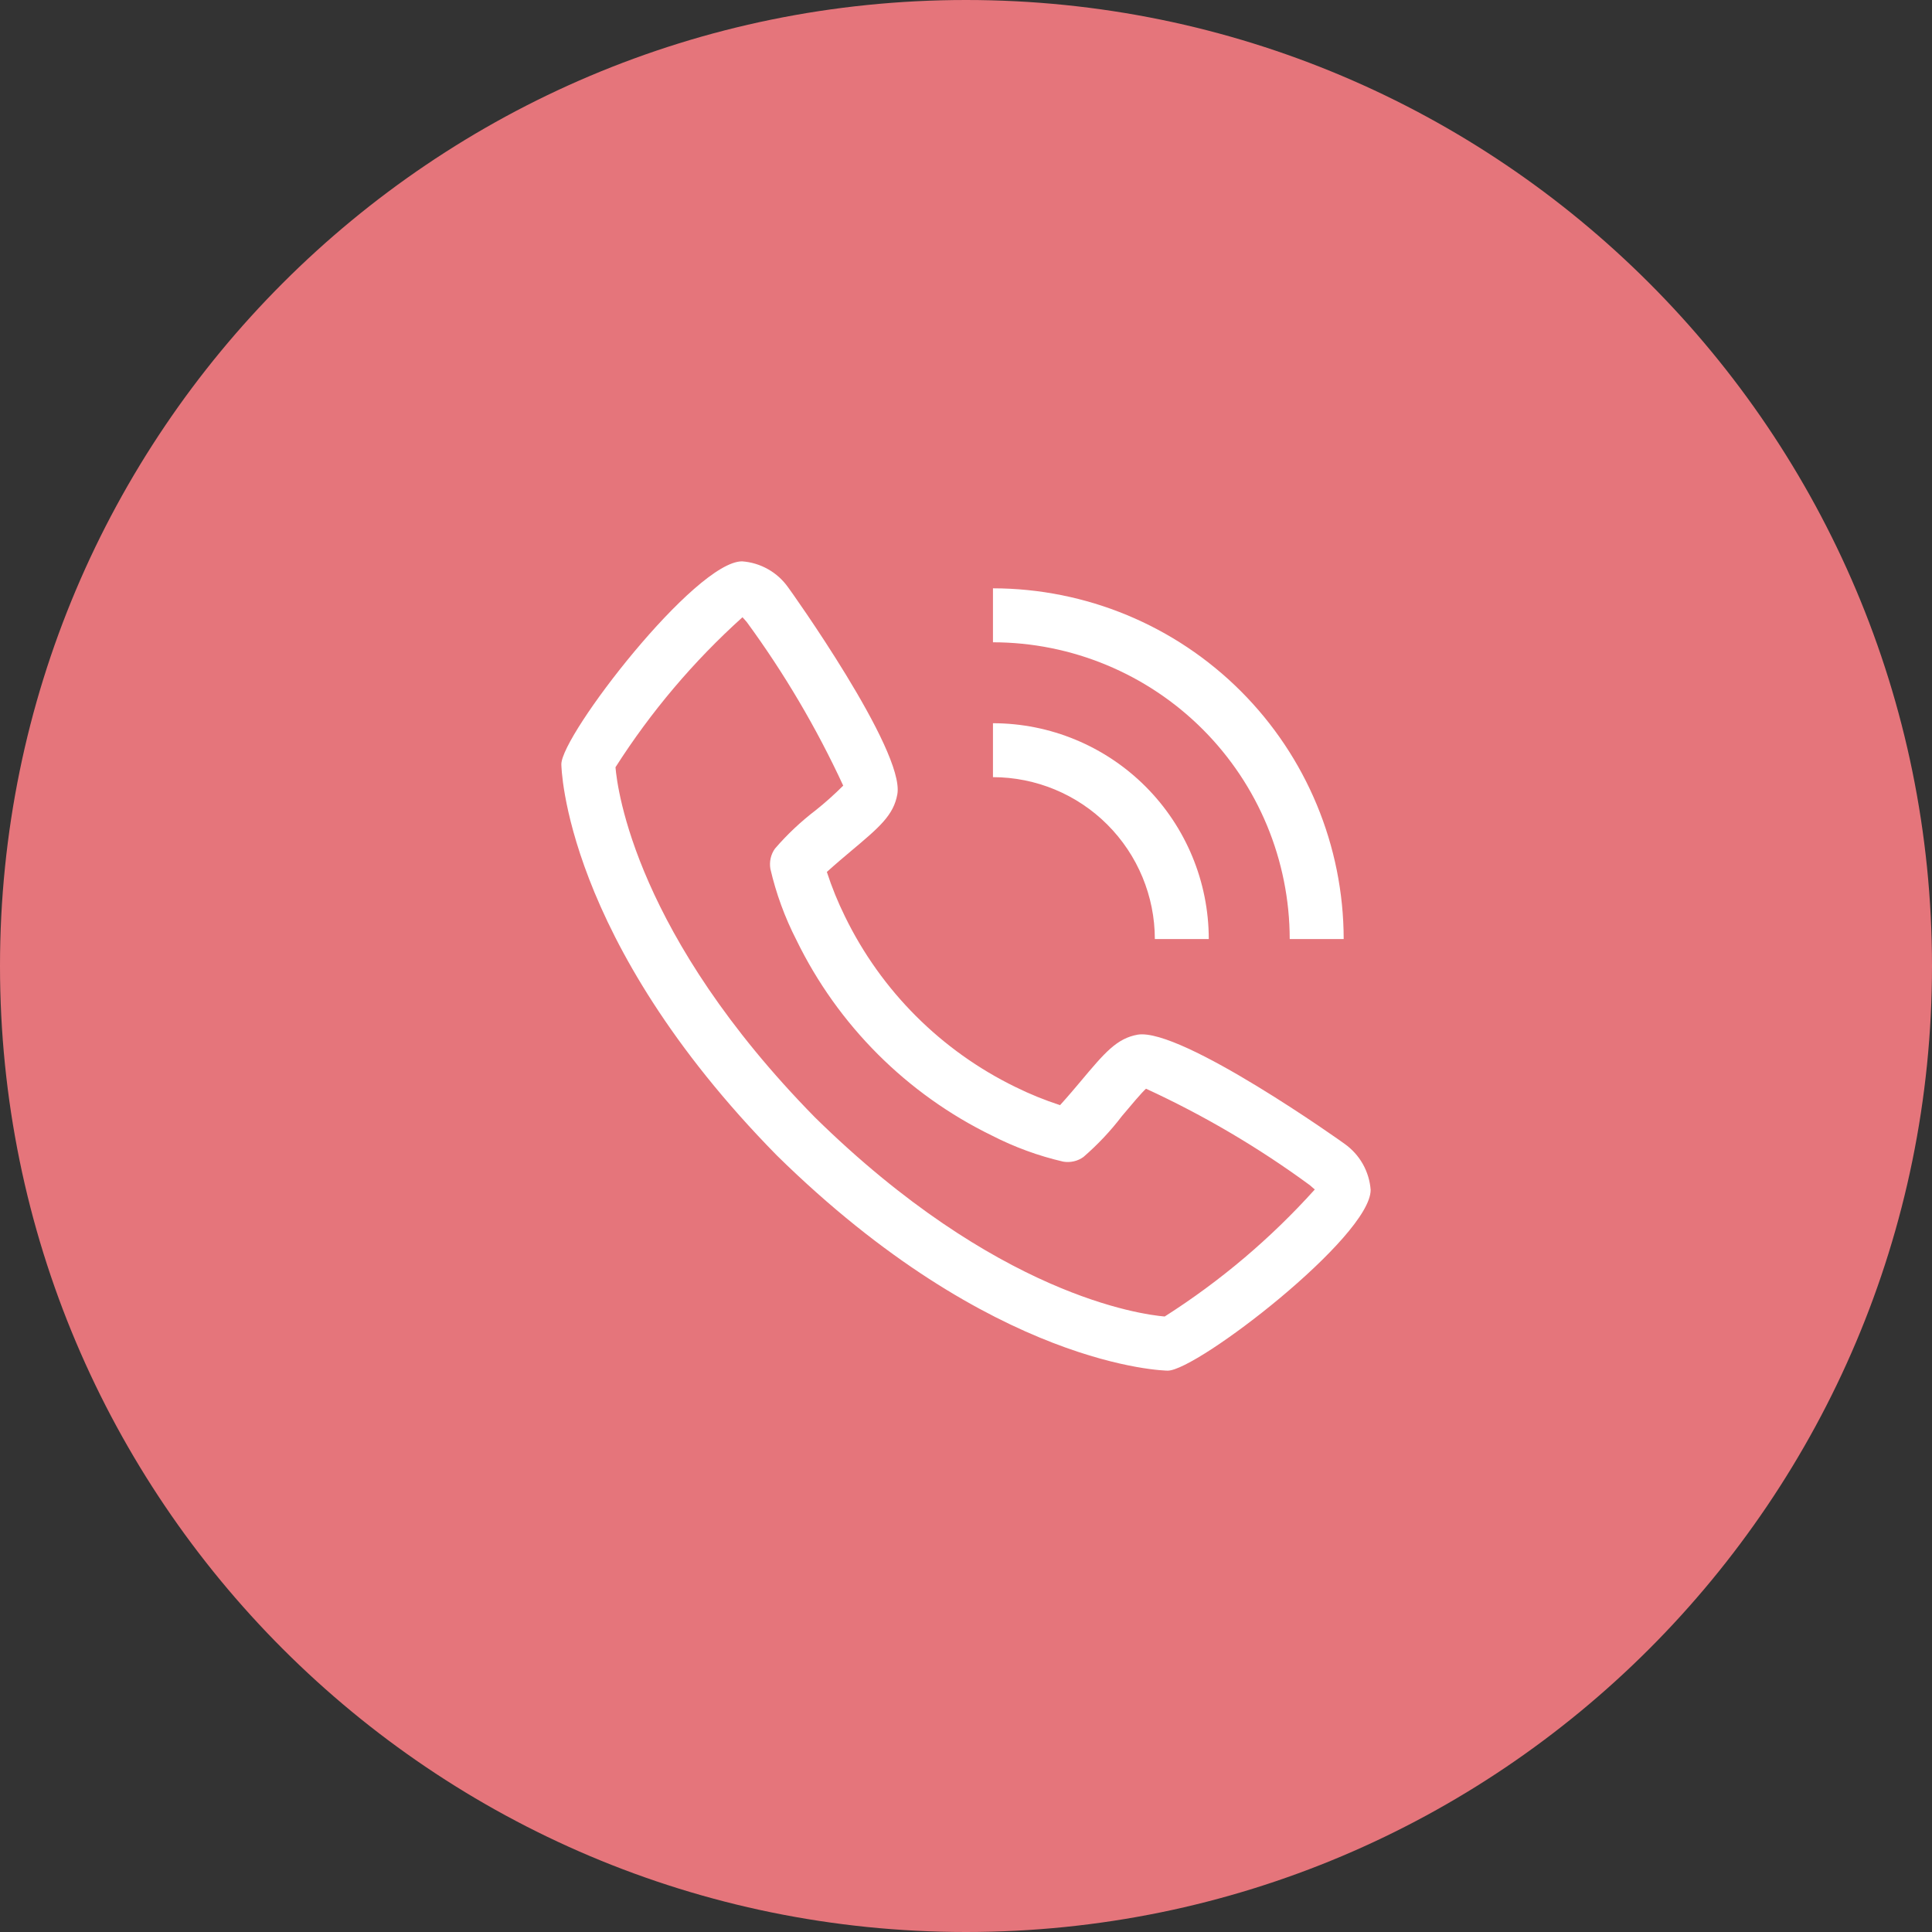
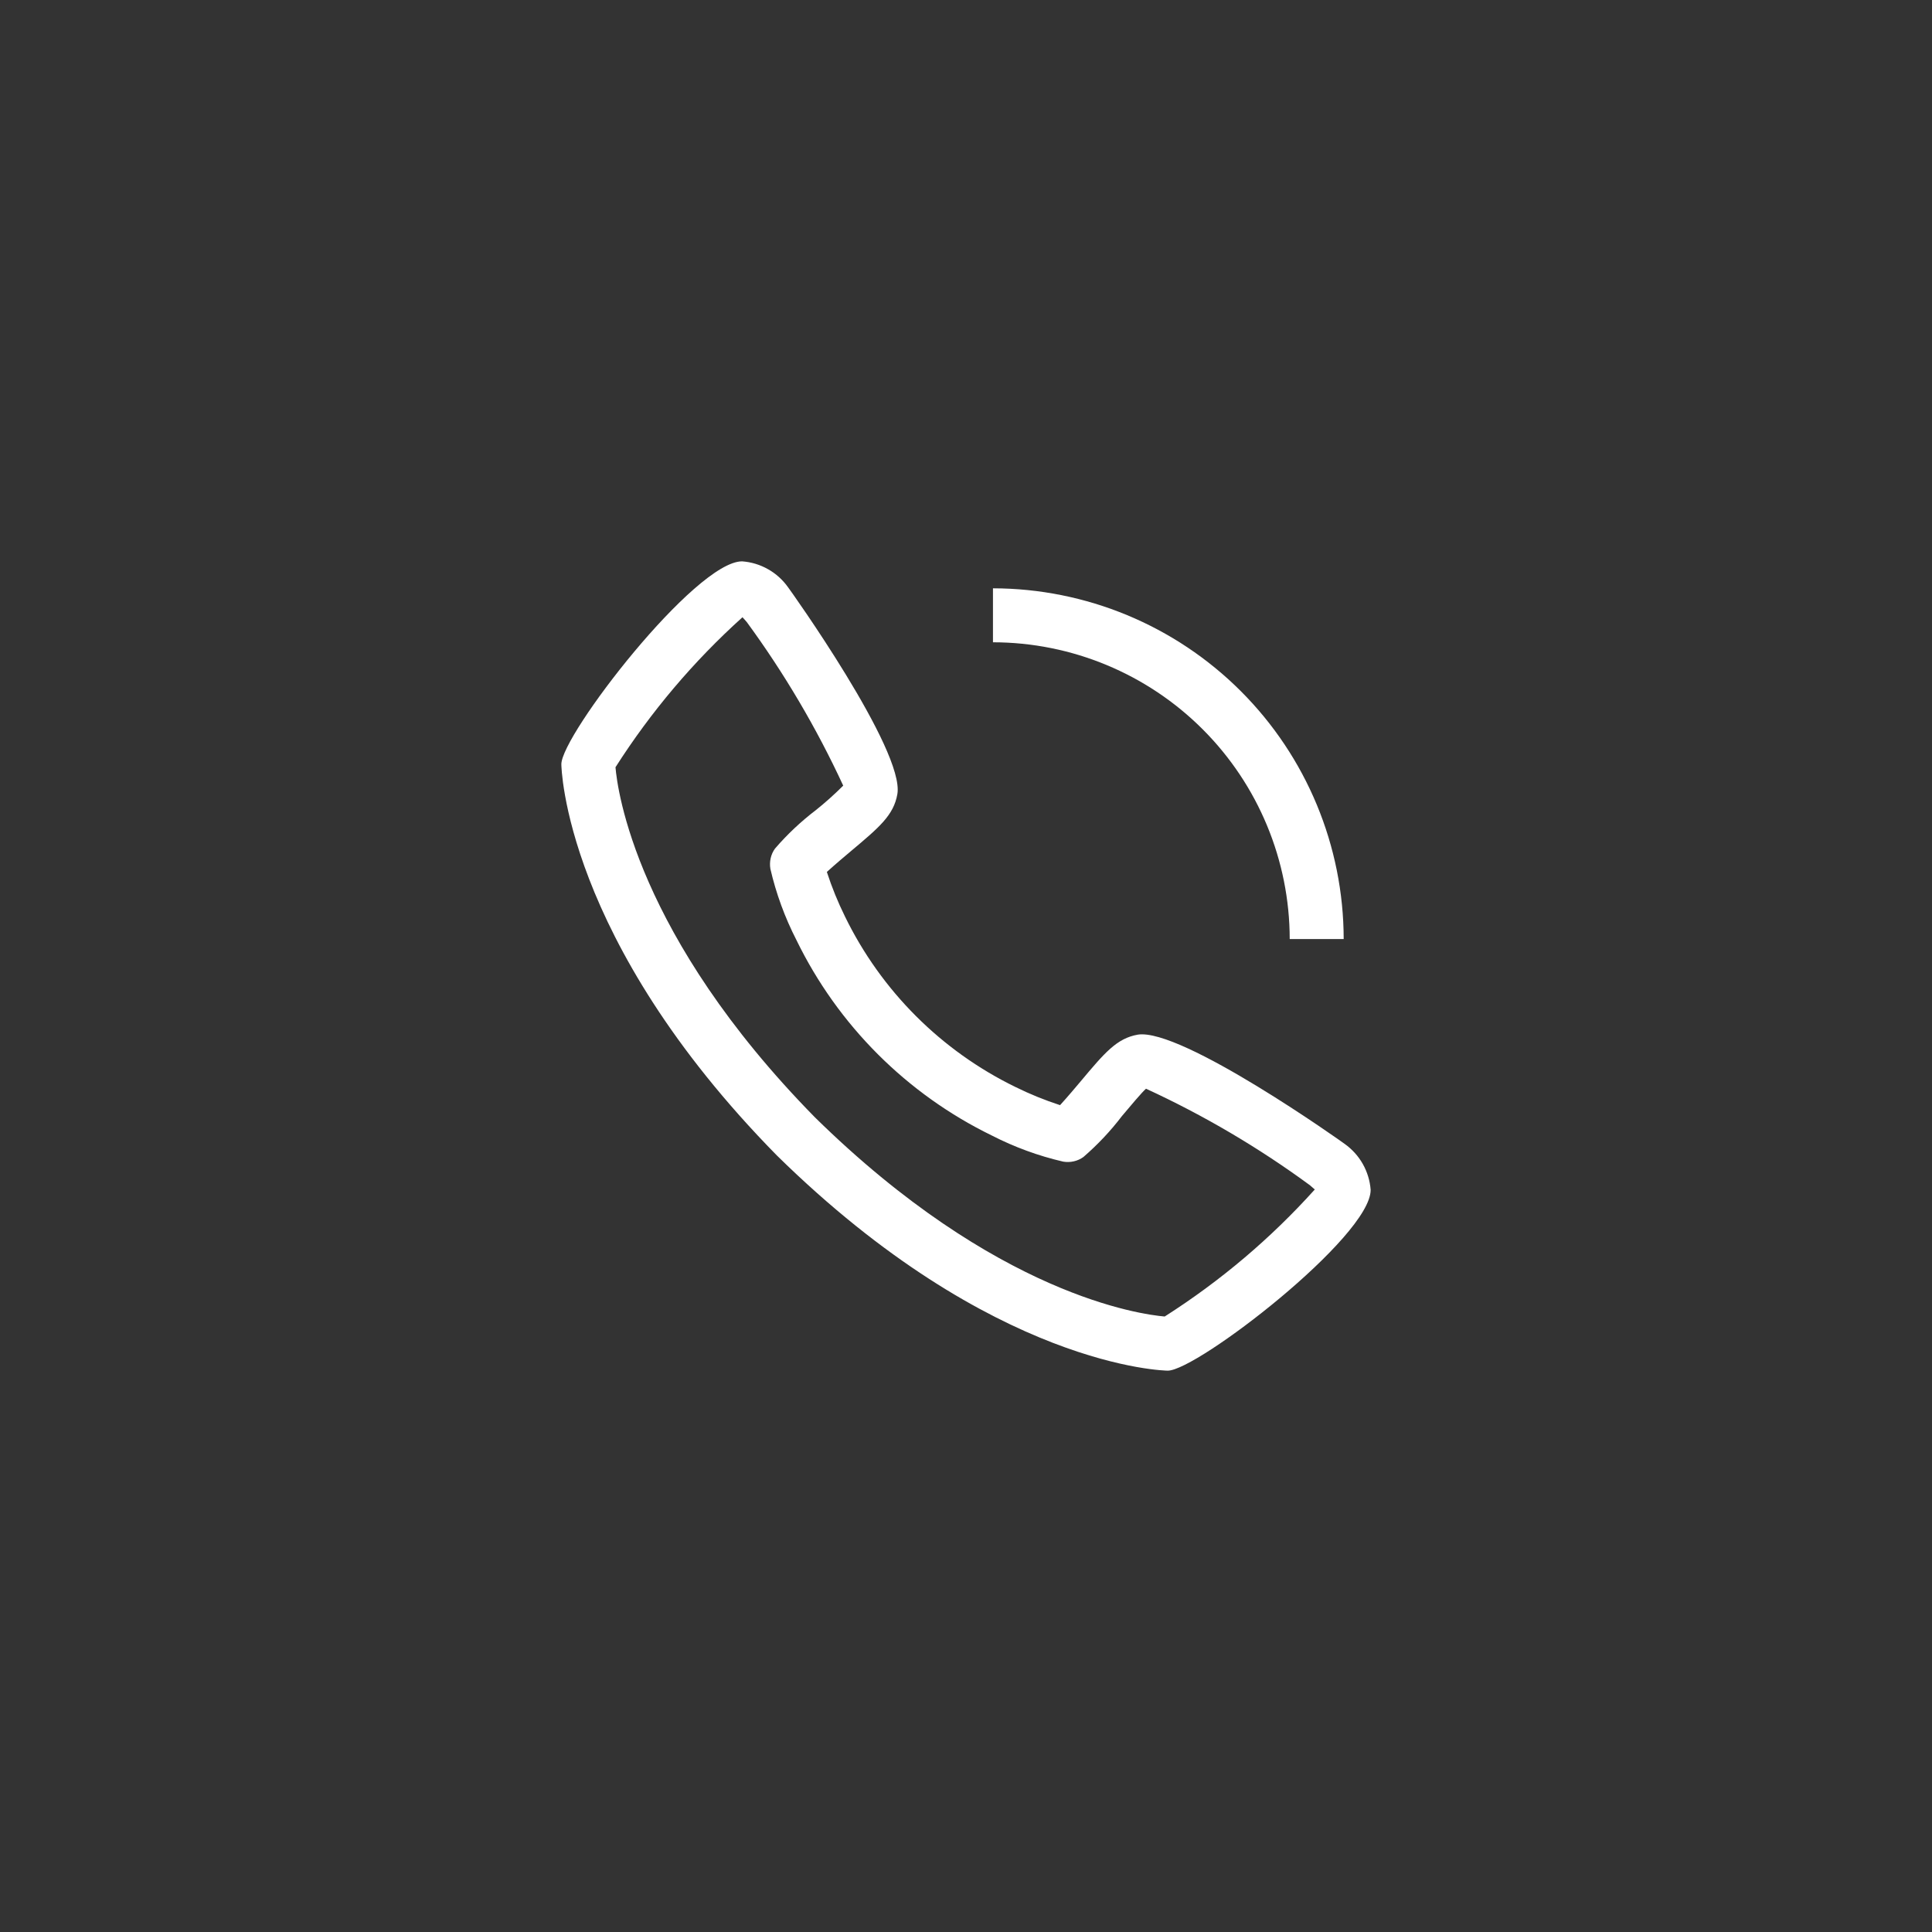
<svg xmlns="http://www.w3.org/2000/svg" width="47" height="47" viewBox="0 0 47 47" fill="none">
  <rect x="0" y="0" width="47" height="47" fill="#333333" stroke="none" />
-   <path d="M47 23.5C47 36.479 36.479 47 23.5 47C10.521 47 0 36.479 0 23.5C0 10.521 10.521 0 23.5 0C36.479 0 47 10.521 47 23.5Z" fill="#E5757B" />
  <path d="M32.711 27.827C32.676 27.798 28.741 24.999 27.678 25.17C27.166 25.261 26.873 25.61 26.286 26.31C26.191 26.423 25.964 26.693 25.788 26.885C25.416 26.764 25.054 26.617 24.704 26.444C22.897 25.564 21.436 24.103 20.556 22.296C20.383 21.946 20.236 21.584 20.115 21.212C20.308 21.036 20.578 20.808 20.694 20.711C21.39 20.127 21.739 19.834 21.83 19.32C22.016 18.258 19.202 14.324 19.173 14.289C19.044 14.107 18.878 13.956 18.684 13.847C18.49 13.737 18.275 13.672 18.053 13.656C16.913 13.656 13.656 17.88 13.656 18.592C13.656 18.633 13.716 22.836 18.898 28.108C24.164 33.284 28.367 33.344 28.408 33.344C29.119 33.344 33.344 30.087 33.344 28.947C33.328 28.725 33.262 28.51 33.153 28.316C33.043 28.122 32.892 27.956 32.711 27.827ZM28.335 32.027C27.766 31.979 24.235 31.514 19.825 27.182C15.472 22.75 15.019 19.213 14.973 18.665C15.834 17.315 16.872 16.088 18.062 15.016C18.088 15.042 18.123 15.082 18.167 15.133C19.079 16.378 19.865 17.711 20.513 19.112C20.302 19.323 20.079 19.523 19.846 19.709C19.484 19.985 19.151 20.298 18.854 20.643C18.803 20.713 18.767 20.793 18.748 20.878C18.729 20.962 18.727 21.05 18.741 21.136C18.88 21.737 19.093 22.319 19.375 22.869C20.384 24.941 22.059 26.616 24.131 27.625C24.681 27.907 25.263 28.12 25.864 28.259C25.95 28.274 26.038 28.271 26.122 28.252C26.207 28.233 26.287 28.197 26.357 28.146C26.703 27.847 27.017 27.514 27.294 27.15C27.5 26.905 27.775 26.577 27.879 26.485C29.284 27.132 30.619 27.918 31.866 28.833C31.921 28.879 31.96 28.914 31.985 28.937C30.914 30.127 29.686 31.166 28.335 32.026V32.027Z" fill="white" />
-   <path d="M28.094 22.844H29.406C29.405 21.452 28.851 20.117 27.867 19.133C26.883 18.149 25.548 17.595 24.156 17.594V18.906C25.2 18.907 26.201 19.323 26.939 20.061C27.677 20.799 28.093 21.8 28.094 22.844Z" fill="white" />
  <path d="M31.375 22.844H32.688C32.685 20.582 31.785 18.413 30.186 16.814C28.587 15.215 26.418 14.315 24.156 14.312V15.625C26.07 15.627 27.905 16.389 29.258 17.742C30.611 19.095 31.373 20.93 31.375 22.844Z" fill="white" />
</svg>